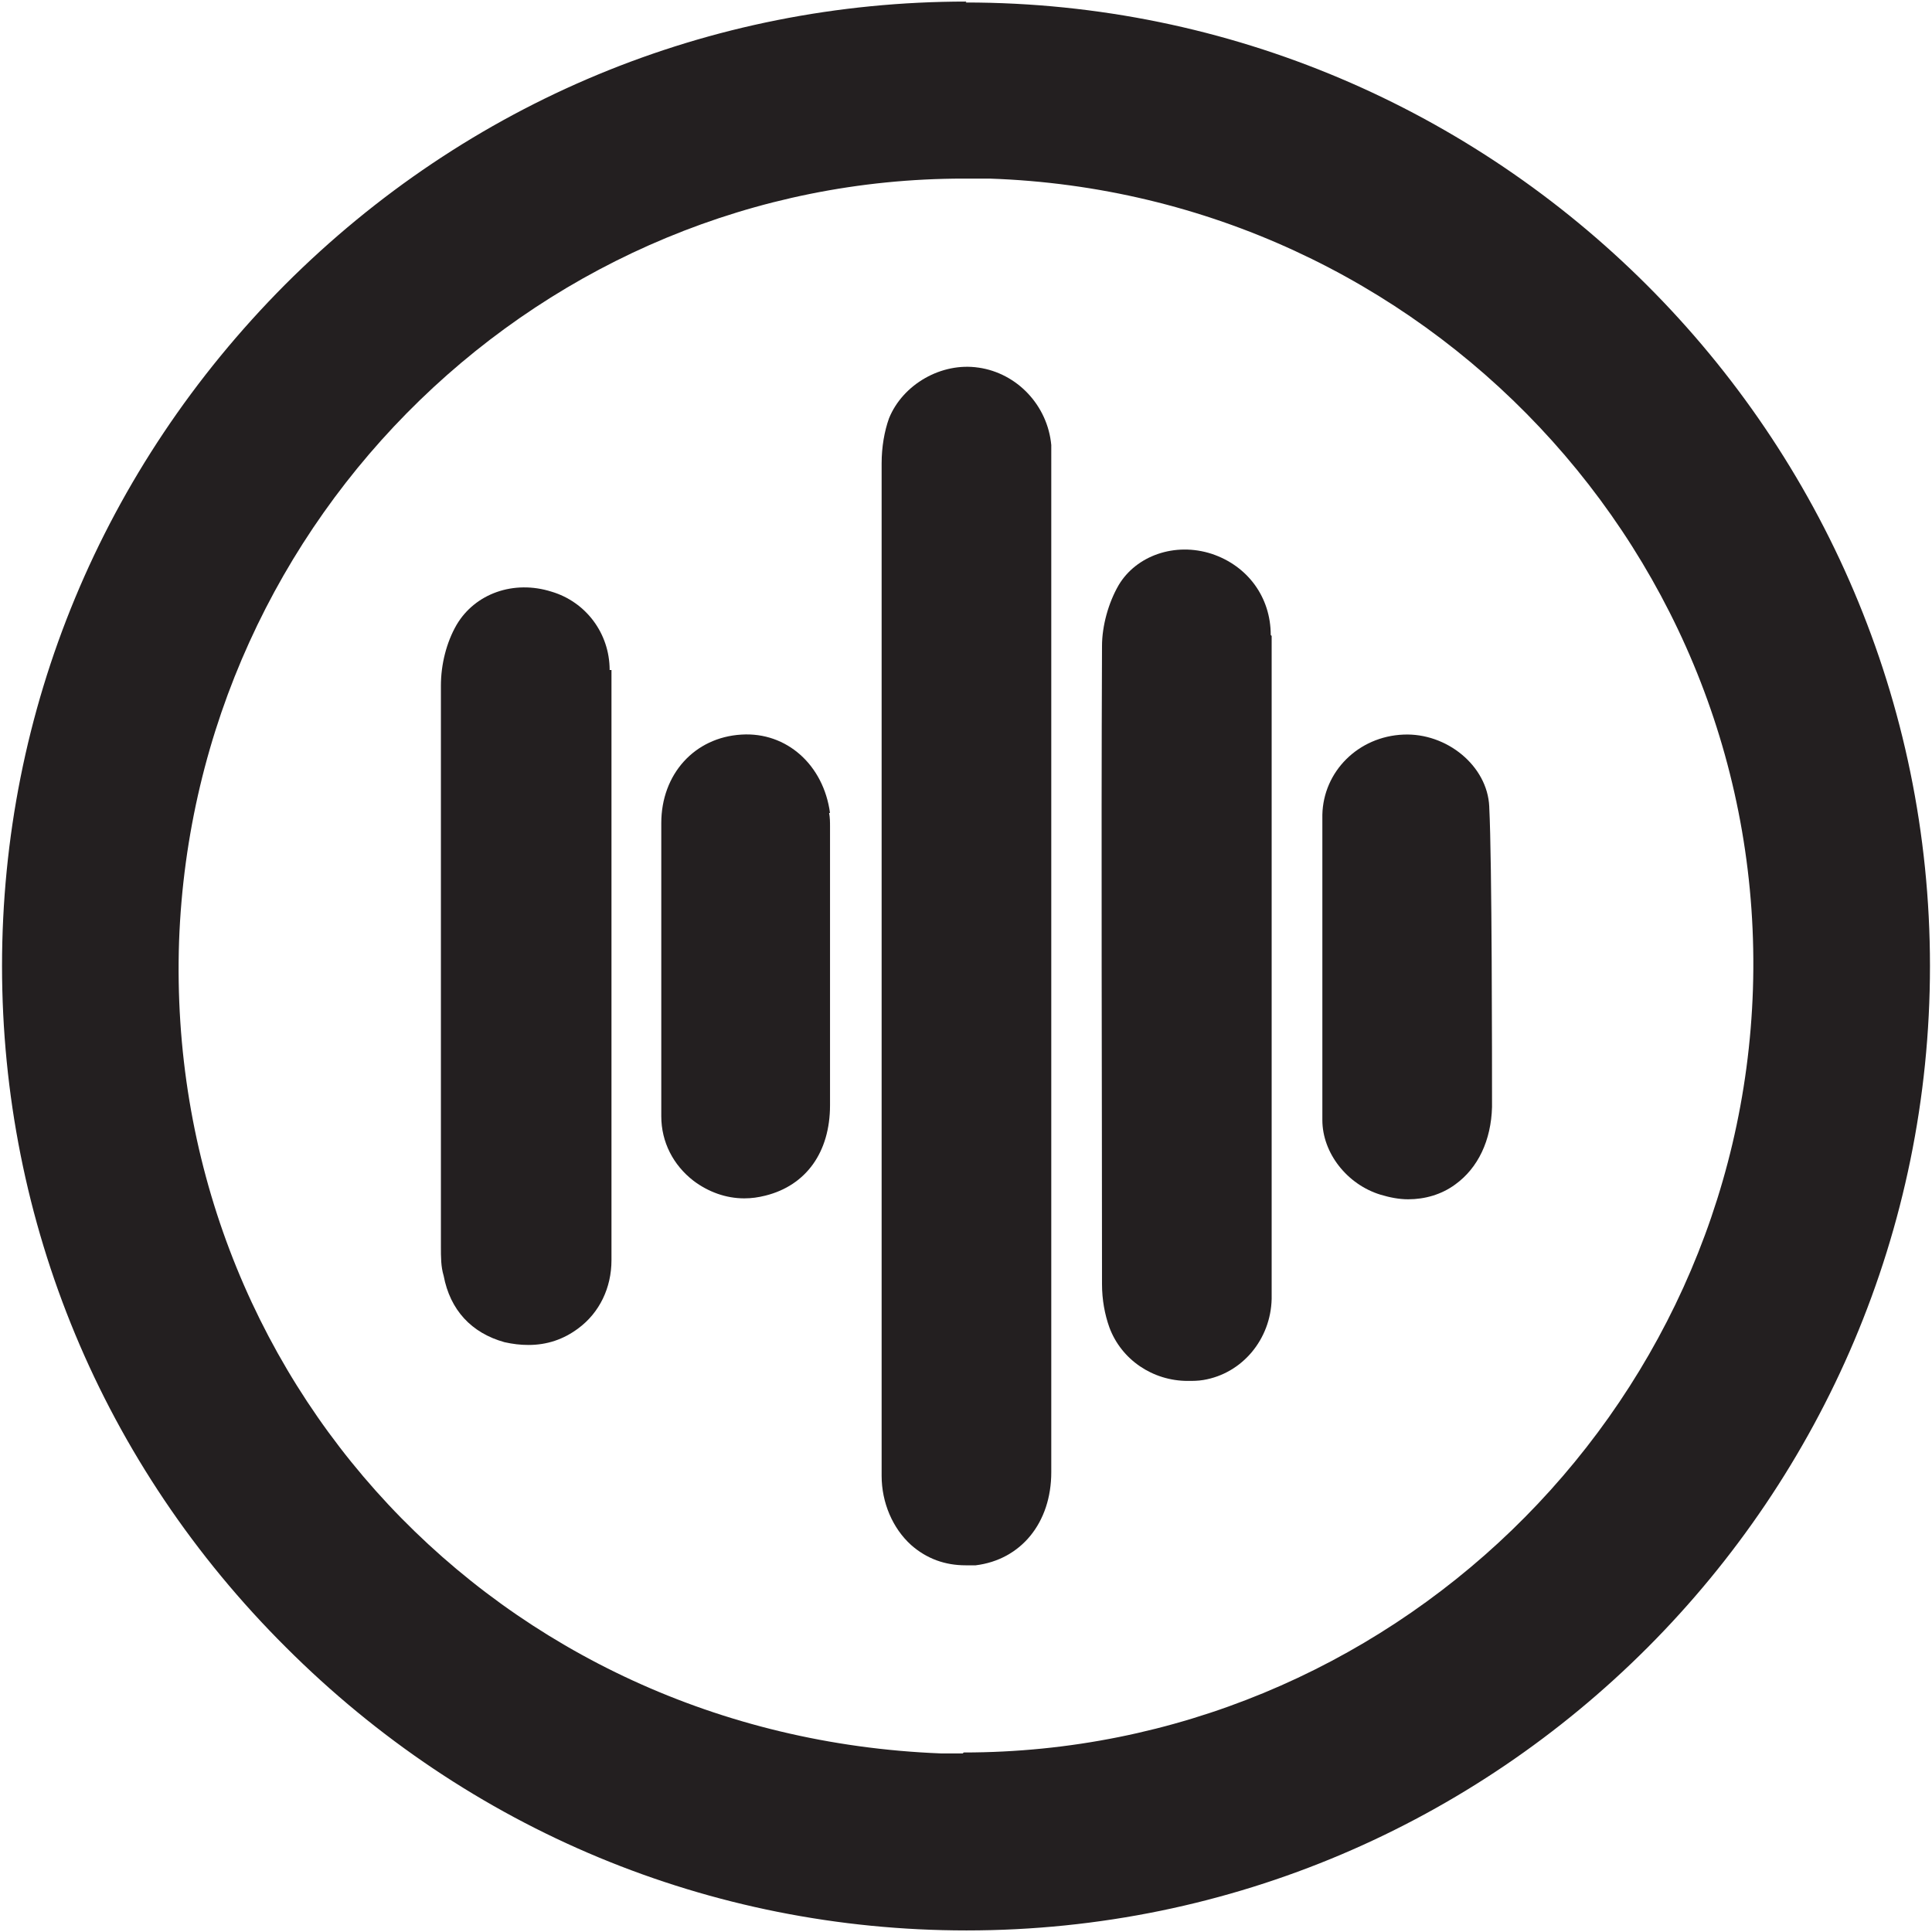
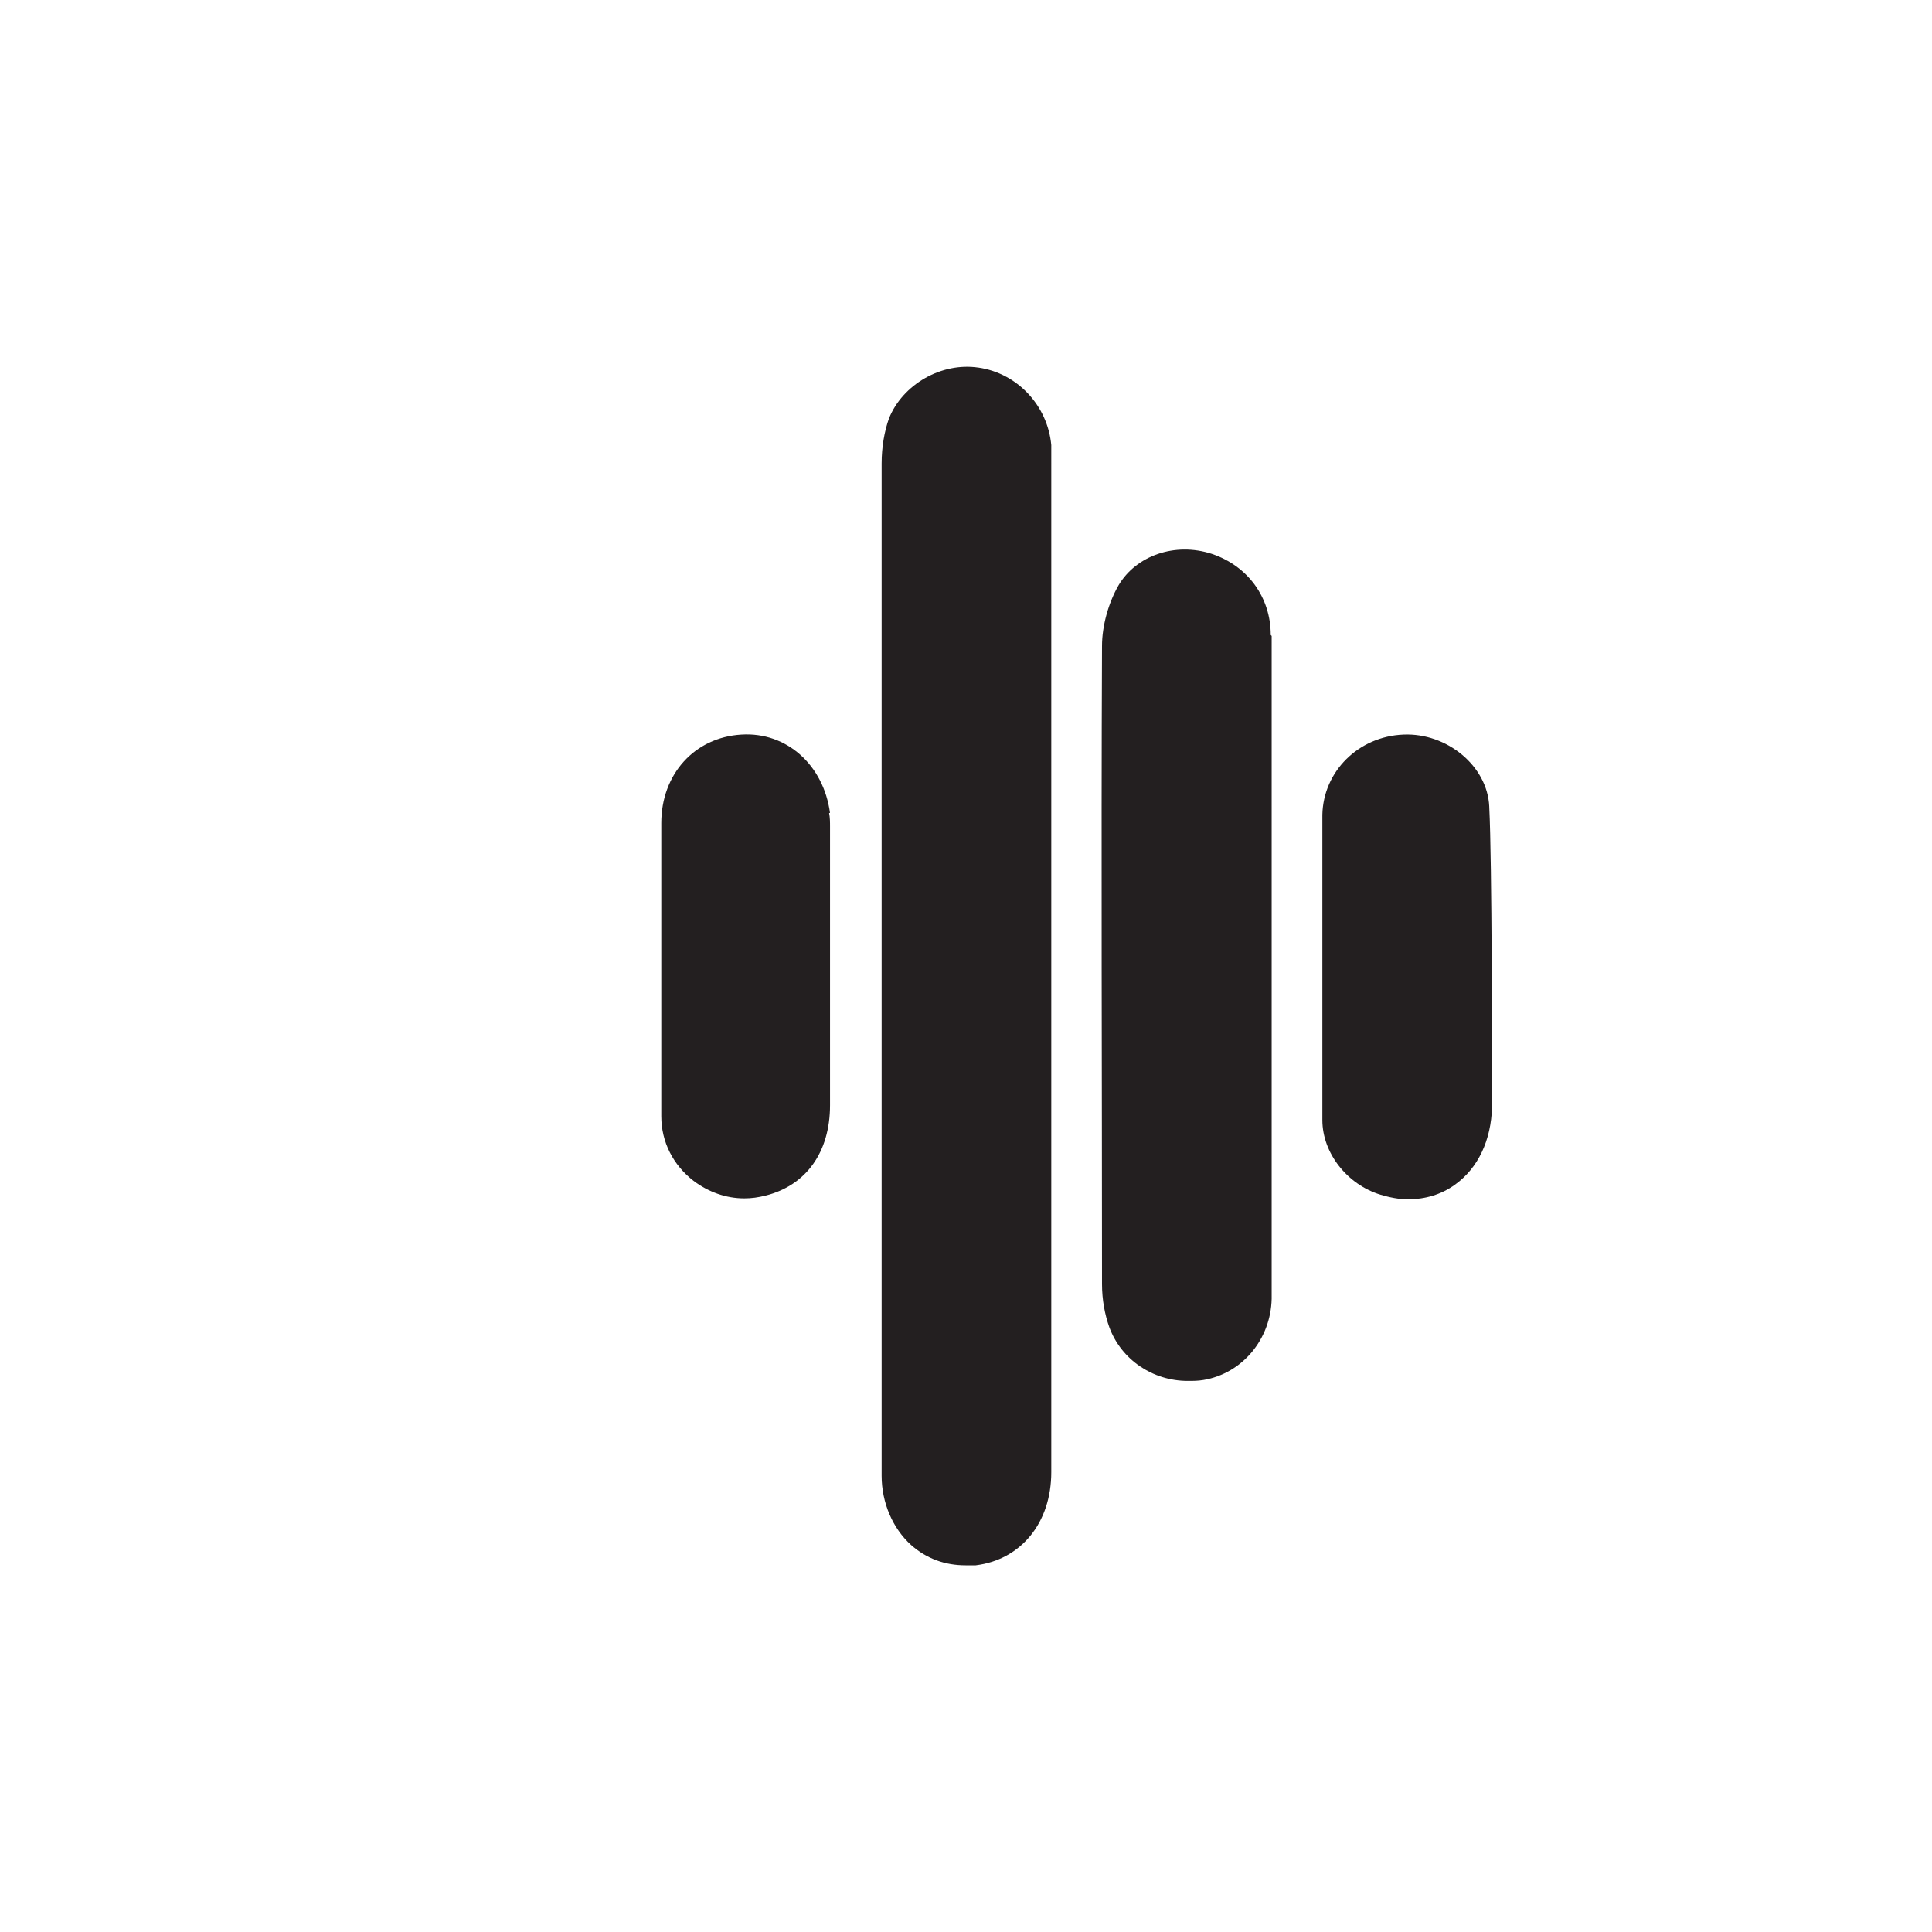
<svg xmlns="http://www.w3.org/2000/svg" id="Layer_1" data-name="Layer 1" viewBox="0 0 100 100">
  <defs>
    <style>
      .cls-1 {
        fill: #231f20;
      }
    </style>
  </defs>
  <g id="Layer_1-2" data-name="Layer 1-2">
    <g>
-       <path class="cls-1" d="M50.024,.081h0C36.709,.081,24.206,5.283,14.756,14.732,5.307,24.229,.105,36.733,.105,50s5.202,25.818,14.699,35.268c9.449,9.449,21.953,14.651,35.22,14.651h0c27.536,0,49.871-22.43,49.871-49.919S77.465,.129,49.976,.129m-.143,90.627h-1.145c-22.907-.907-40.183-19.423-39.419-42.044C10.079,26.663,28.167,9.244,49.881,9.244h1.336c22.525,.764,40.231,19.567,39.515,41.949-.716,22-18.946,39.515-40.851,39.515" />
      <path class="cls-1" d="M50.644,19.028c-1.909-.286-3.913,.859-4.629,2.625-.239,.668-.382,1.479-.382,2.338v52.4c0,1.384,.573,2.72,1.527,3.579,.811,.716,1.766,1.05,2.816,1.05h.525c2.338-.286,3.913-2.195,3.913-4.82V23.036c-.191-2.052-1.766-3.722-3.77-4.009" />
      <path class="cls-1" d="M65.773,32.867c0-1.957-1.193-3.579-3.054-4.2-1.909-.62-3.913,.095-4.82,1.623-.525,.907-.859,2.1-.859,3.15-.048,11.072,0,22.382,0,33.025,0,.811,.143,1.575,.382,2.243,.62,1.67,2.243,2.768,4.056,2.768,.286,0,.525,0,.811-.048,2.004-.334,3.484-2.1,3.532-4.2V32.915" />
-       <path class="cls-1" d="M31.555,34.681c0-1.909-1.241-3.532-3.007-4.056-1.957-.62-3.961,.095-4.916,1.718-.525,.907-.811,2.052-.811,3.15v29.016c0,.573,0,1.05,.143,1.527,.334,1.766,1.432,2.959,3.15,3.436,.43,.095,.811,.143,1.241,.143,.954,0,1.813-.286,2.577-.859,1.098-.811,1.718-2.1,1.718-3.532v-30.543" />
      <path class="cls-1" d="M42.961,42.078c-.334-2.482-2.243-4.2-4.581-4.056-2.434,.143-4.152,2.052-4.152,4.581v15.176c0,1.336,.62,2.529,1.67,3.341,.764,.573,1.67,.907,2.625,.907,.382,0,.716-.048,1.098-.143,2.1-.525,3.341-2.243,3.341-4.677v-14.412c0-.239,0-.477-.048-.716" />
      <path class="cls-1" d="M77.083,41.744c-.095-2.1-2.195-3.818-4.438-3.722-2.338,.095-4.152,1.909-4.2,4.152v15.796c0,1.718,1.289,3.341,3.007,3.866,.477,.143,.954,.239,1.432,.239,.859,0,1.718-.239,2.434-.764,1.193-.859,1.861-2.291,1.909-4.009h0c0-2.338,0-12.742-.143-15.51" />
    </g>
  </g>
</svg>